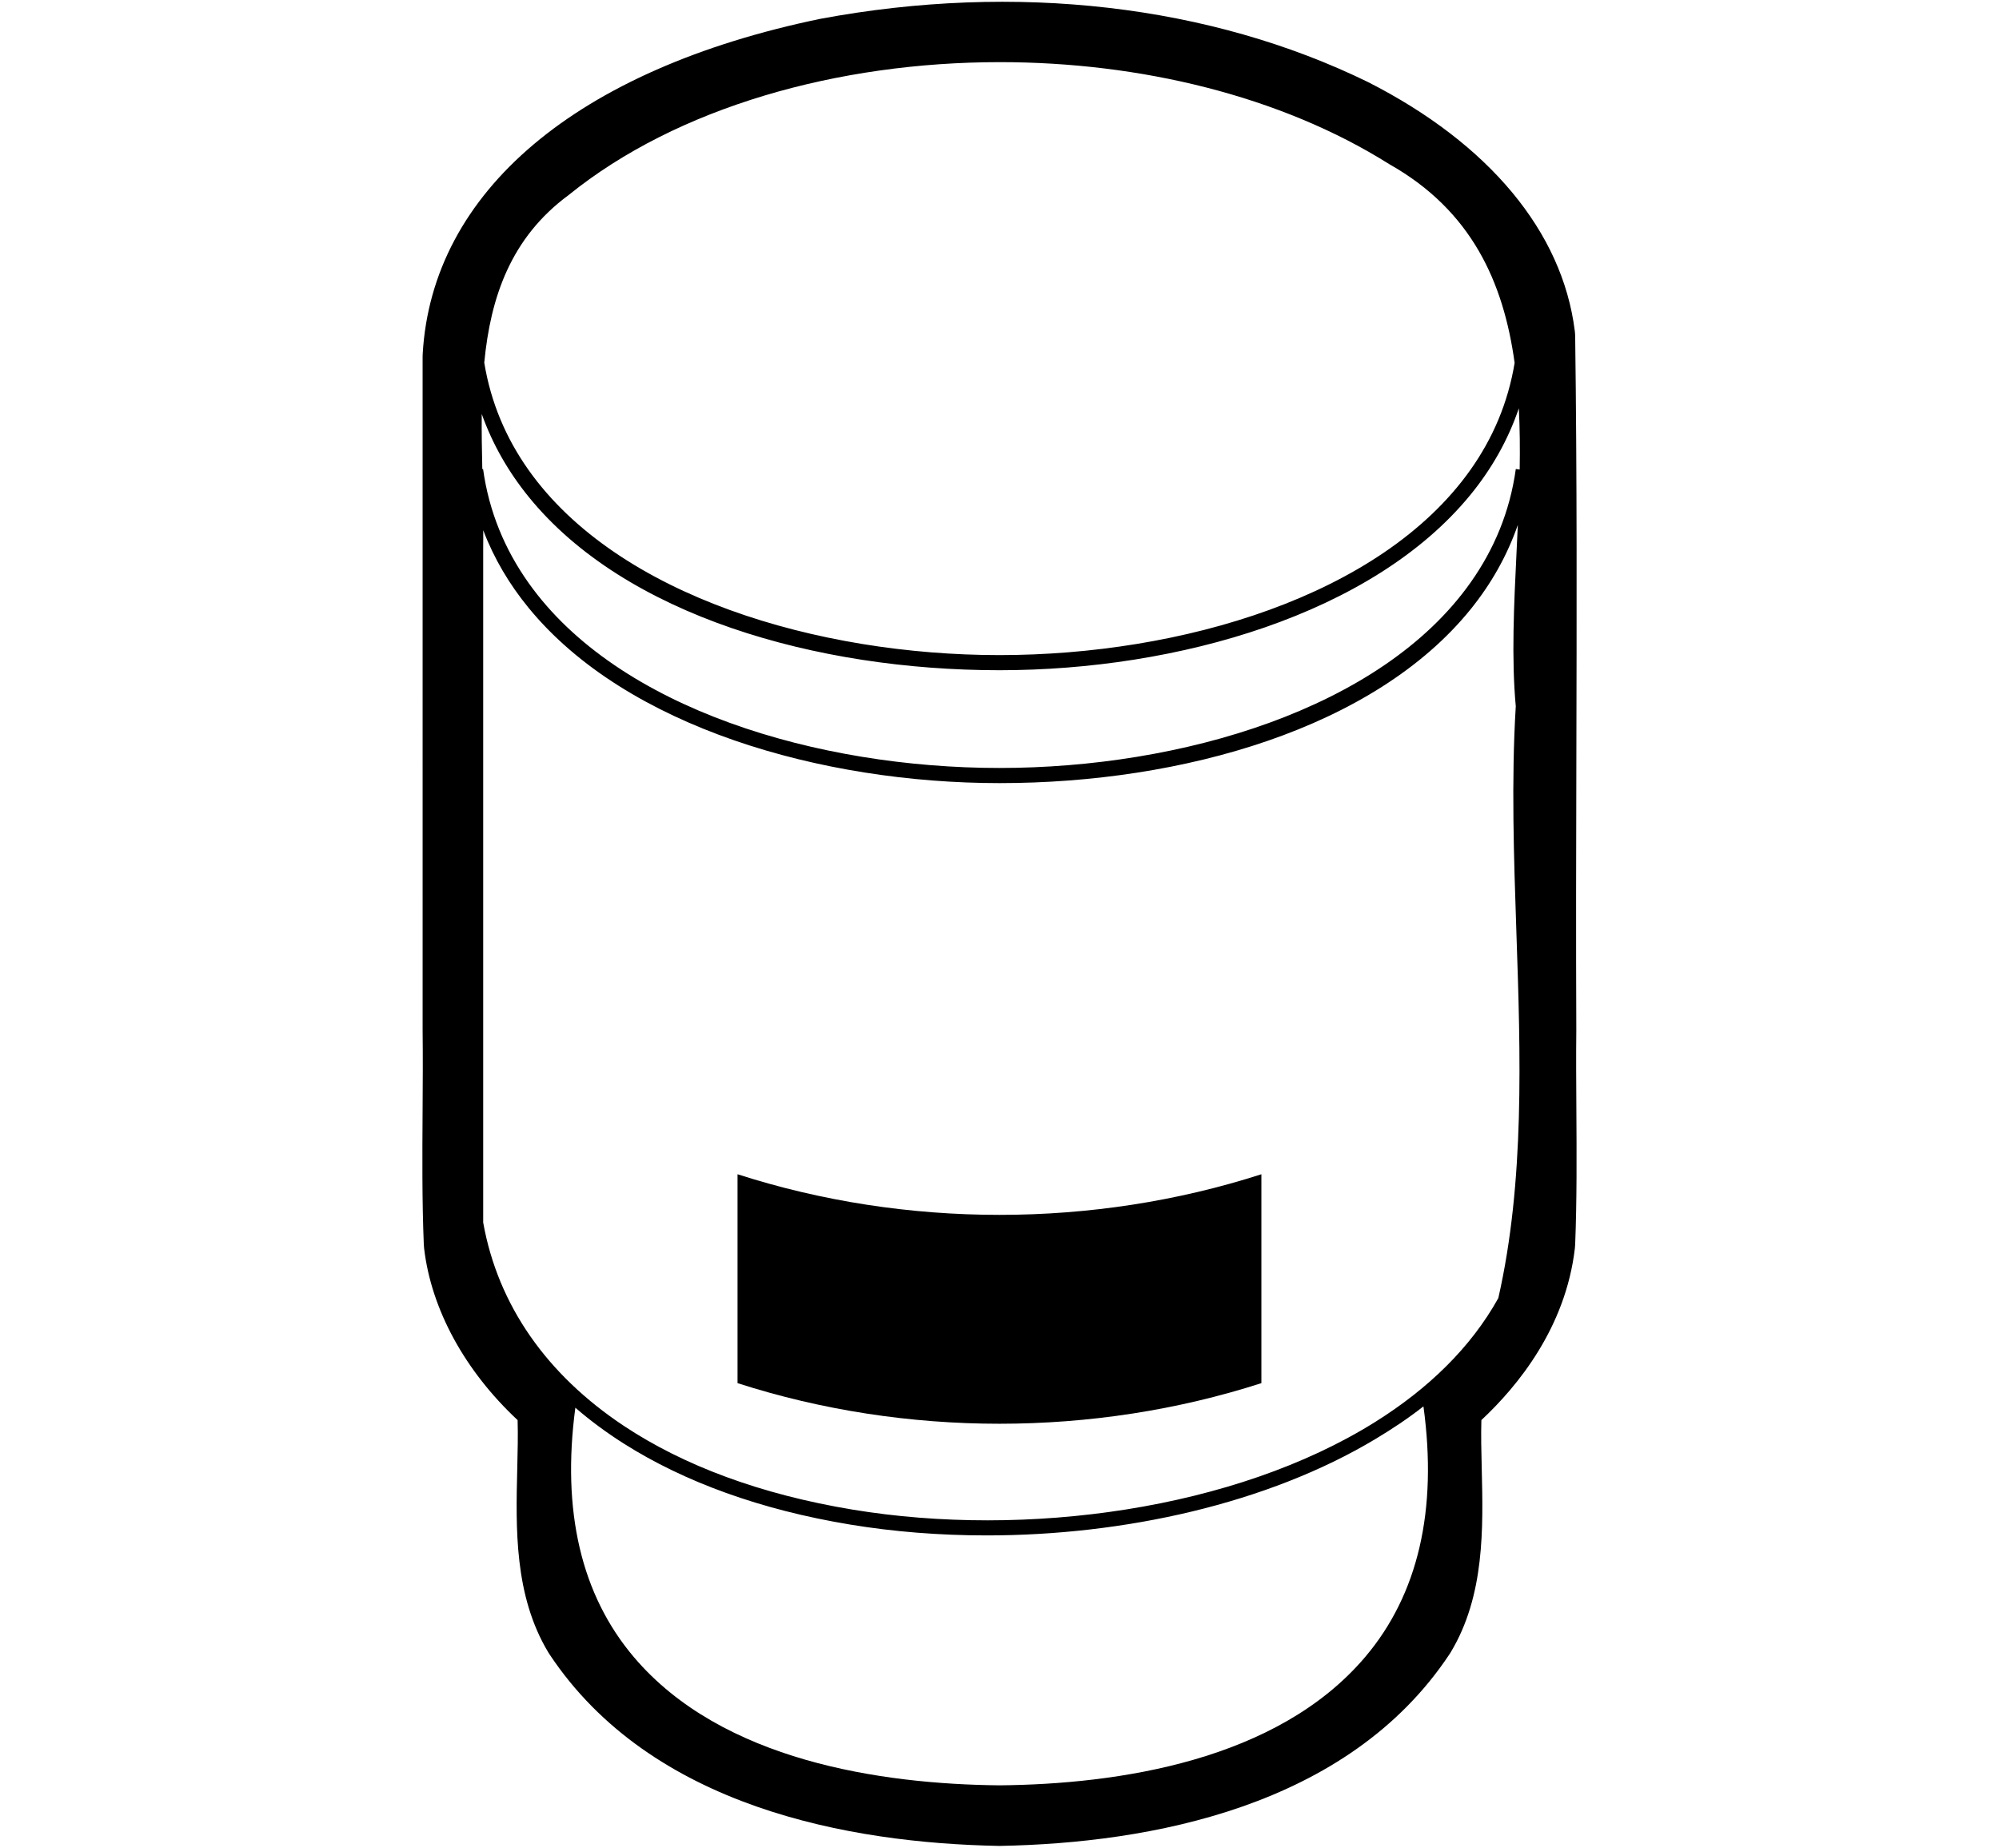
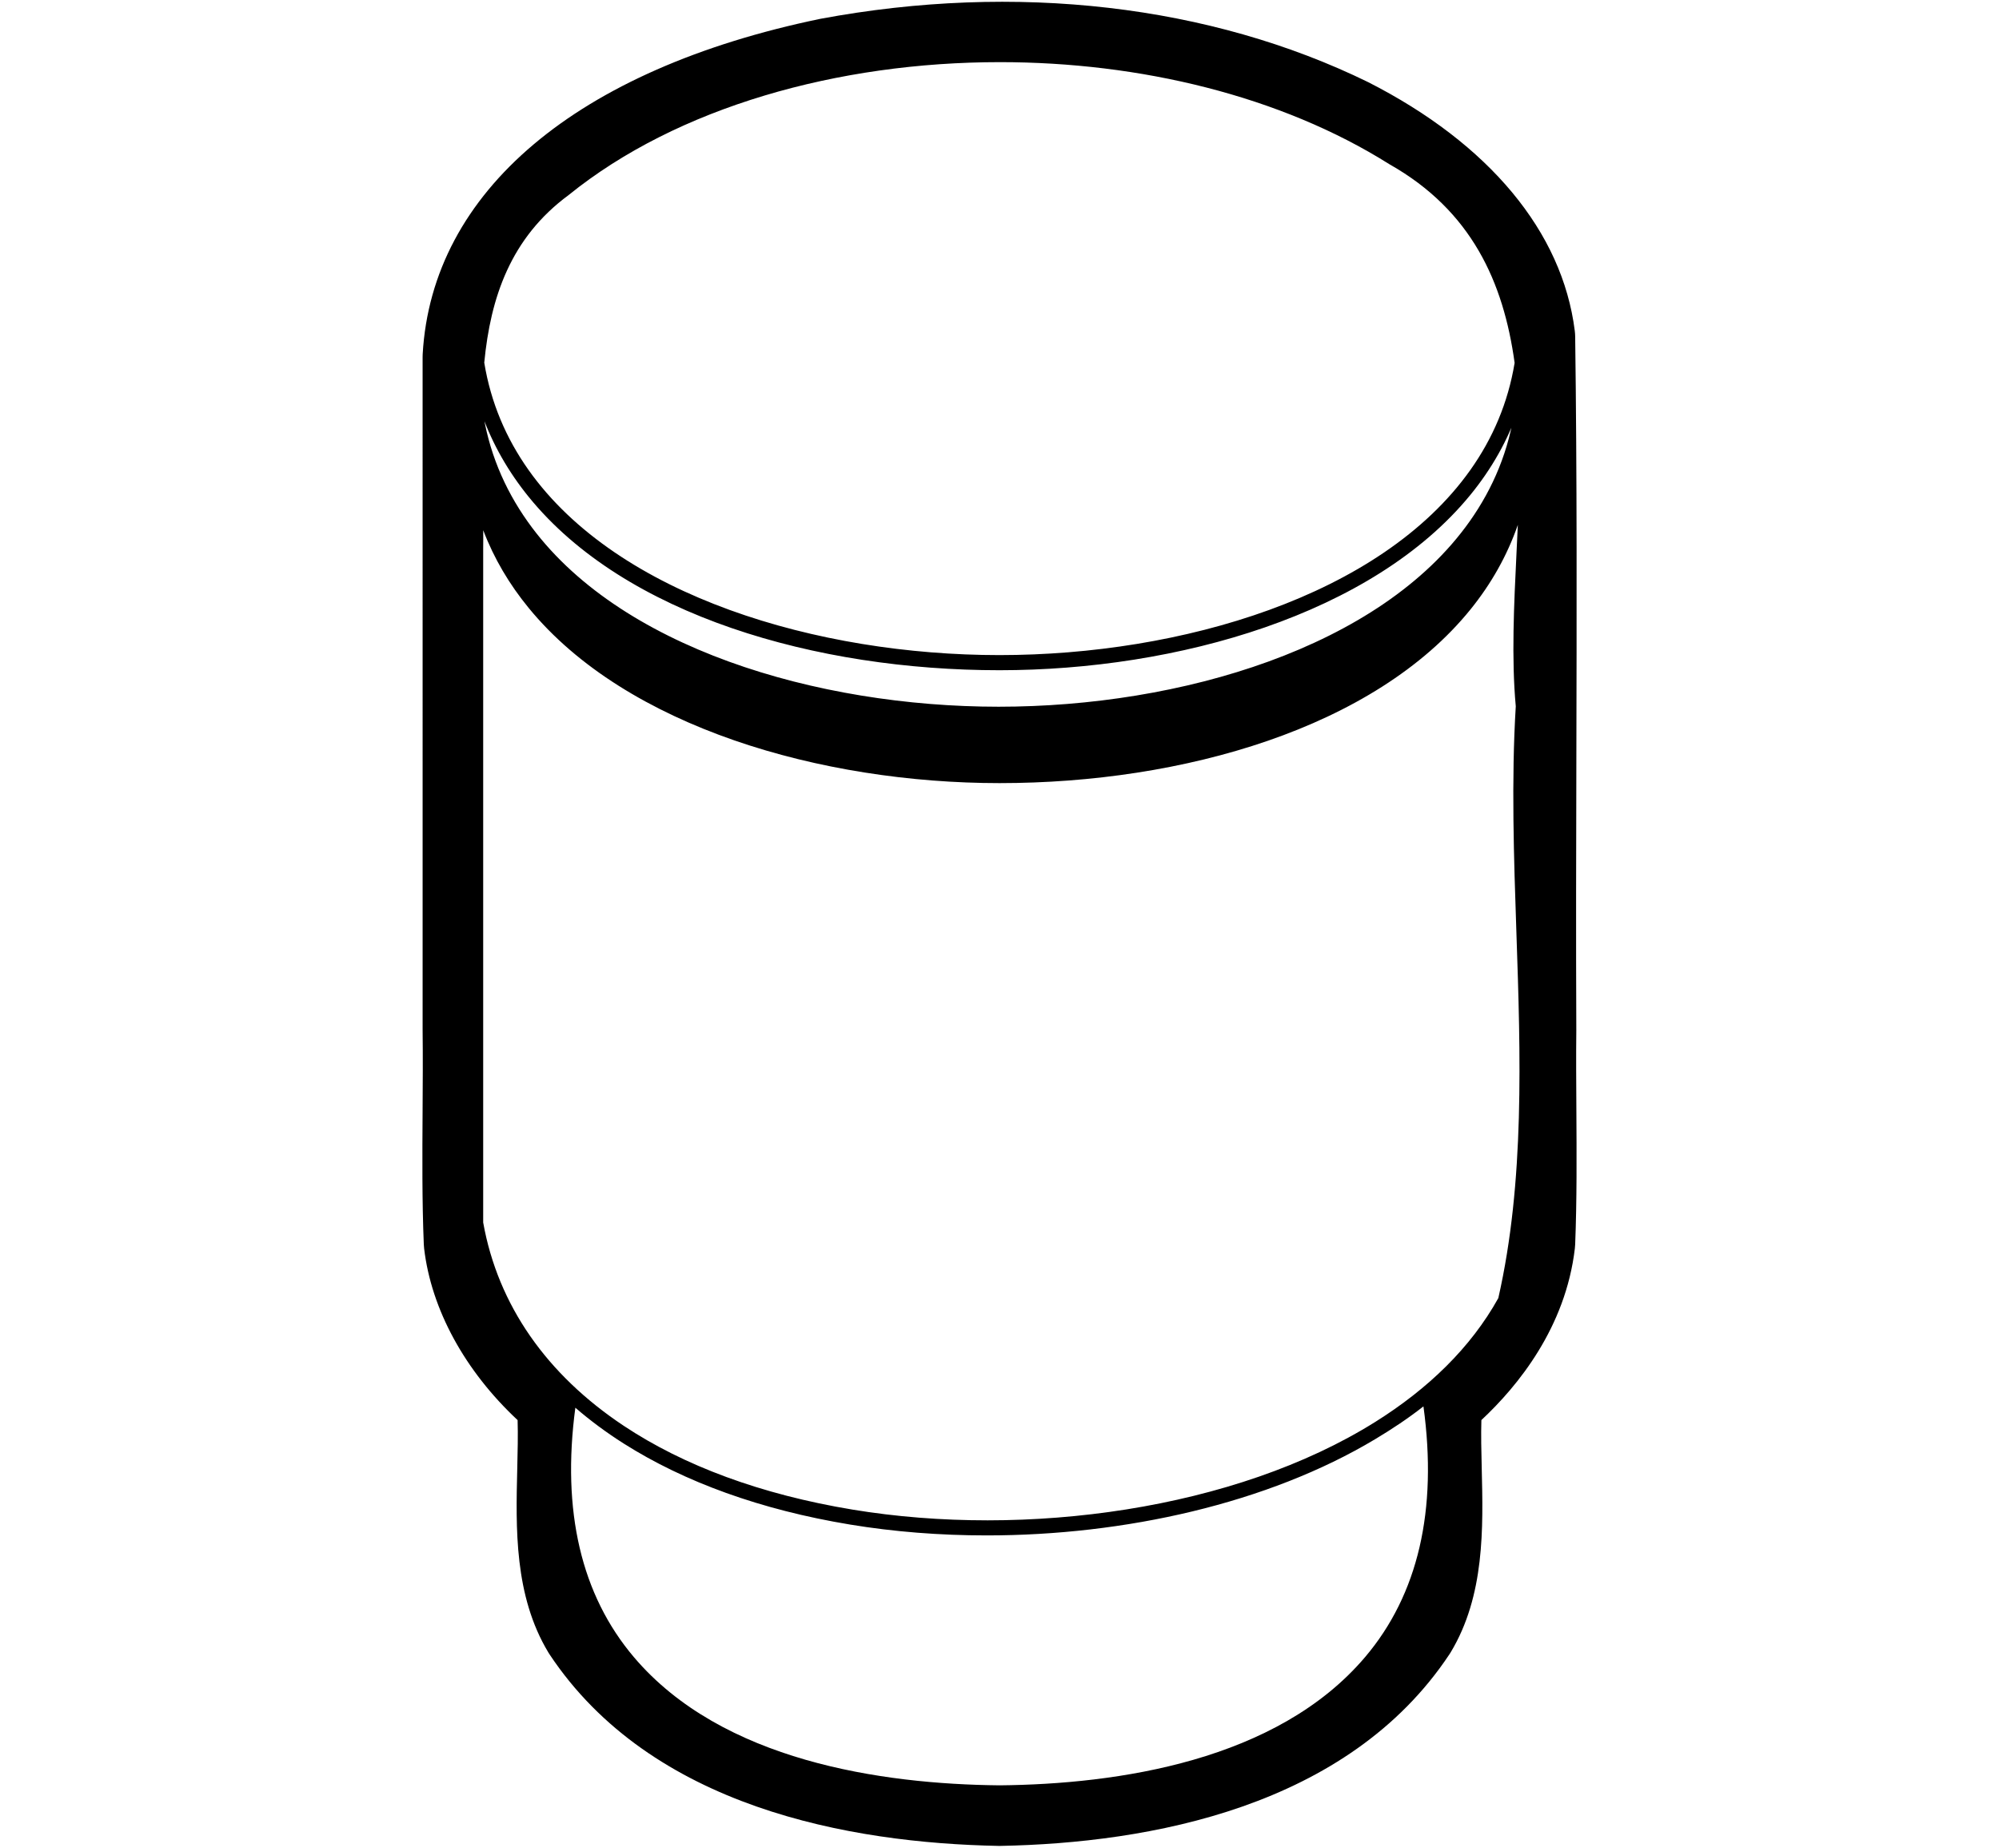
<svg xmlns="http://www.w3.org/2000/svg" viewBox="0 0 132 122">
-   <path class="st0" d="M104.088,68.045c0-0.017,0-0.035,0-0.052c-0.026-5.986-0.011-12.018,0.004-18.059    c0.022-9.108,0.045-18.526-0.078-27.704c-0.001-0.13-0.011-0.261-0.027-0.39c-0.82-6.528-5.649-12.35-13.644-16.417    c-10.425-5.1-23.247-6.589-36.173-4.18C38.089,4.572,28.518,12.642,27.911,23.386c-0.003,0.066-0.005,0.132-0.005,0.198    l0.001,44.468c0.021,1.73,0.009,3.521-0.002,5.325c-0.019,2.916-0.038,5.93,0.08,8.792c0.003,0.089,0.011,0.177,0.021,0.265    c0.473,4.031,2.699,8.091,6.173,11.333c0.031,0.994,0.004,2.08-0.023,3.21c-0.096,3.927-0.205,8.379,2.049,12.125    c0.027,0.045,0.055,0.089,0.083,0.132c6.716,10.111,19.827,12.459,29.643,12.648c0.022,0,0.045,0,0.067,0s0.044,0,0.067,0    c9.815-0.188,22.925-2.534,29.643-12.648c0.028-0.042,0.056-0.086,0.082-0.129c2.259-3.747,2.149-8.208,2.053-12.144    c-0.027-1.125-0.054-2.207-0.023-3.196c2.424-2.261,5.562-6.122,6.172-11.332c0.011-0.089,0.018-0.179,0.021-0.269    c0.115-2.903,0.097-5.958,0.079-8.912C104.081,71.49,104.07,69.74,104.088,68.045z M100.091,46.636    c-0.299,4.897-0.126,10.011,0.042,14.955c0.273,8.071,0.556,16.416-1.194,24.12c-1.821,3.281-4.652,5.999-8.118,8.171    c-9.259,5.804-23.079,7.686-34.52,5.796c-6.043-0.998-11.146-2.896-15.118-5.537c-5.074-3.373-8.302-7.956-9.277-13.421l0-44.555    c0.009-0.377,0.002-0.769,0.003-1.154c0.713,1.874,1.731,3.581,2.997,5.126c6.459,7.892,19.362,11.57,31.09,11.571    c0.003,0,0.004,0,0.007,0c12.087,0,24.75-3.615,31.105-11.477c1.346-1.665,2.405-3.522,3.119-5.574    c-0.025,0.561-0.052,1.122-0.08,1.681C99.969,39.998,99.801,43.456,100.091,46.636z M31.811,27.336    c0.717,2.009,1.769,3.829,3.094,5.464c6.362,7.847,19.012,11.454,31.089,11.454c0.004,0,0.009,0,0.013,0    c11.728-0.002,24.632-3.684,31.088-11.579c1.395-1.706,2.483-3.611,3.198-5.716c0.069,1.327,0.08,2.68,0.056,4.044l-0.256-0.035    c-0.388,2.814-1.439,5.306-2.986,7.495c-5.906,8.361-19.13,12.245-31.106,12.245c-0.002,0-0.005,0-0.007,0    c-11.964-0.001-25.175-3.877-31.09-12.217c-1.557-2.196-2.616-4.696-3.005-7.522l-0.051,0.007    C31.821,29.762,31.798,28.544,31.811,27.336z M31.977,23.946c0.412-4.293,1.734-8.241,5.574-11.069    c7.177-5.807,17.787-8.774,28.473-8.774c9.239,0,18.535,2.219,25.714,6.736l0.02,0.012c5.404,3.056,7.522,7.766,8.257,13.109    c-0.434,2.643-1.452,4.999-2.927,7.078c-5.914,8.338-19.121,12.214-31.082,12.217c-0.005,0-0.008,0-0.012,0    c-11.964,0-25.174-3.876-31.09-12.219C33.429,28.954,32.41,26.593,31.977,23.946z M37.992,92.949    c0.976,0.845,2.041,1.634,3.193,2.365c4.007,2.539,9.038,4.375,14.953,5.351c2.889,0.477,5.926,0.716,9.008,0.716    c9.109,0,18.577-2.108,25.665-6.357c1.115-0.668,2.184-1.378,3.17-2.153l0.015,0.001c0.936,6.837-0.346,12.407-3.853,16.541    c-5.825,6.865-16.347,8.396-24.138,8.47c-7.802-0.077-18.324-1.608-24.14-8.457C38.369,105.309,37.083,99.76,37.992,92.949z" />
-   <path class="st0" d="M48.702,77.534c0,4.307,0,9.496,0,13.793c11.101,3.575,23.49,3.575,34.591,0c0-4.3,0-9.483,0-13.793    C72.192,81.11,59.803,81.11,48.702,77.534z" />
+   <path class="st0" d="M104.088,68.045c0-0.017,0-0.035,0-0.052c-0.026-5.986-0.011-12.018,0.004-18.059    c0.022-9.108,0.045-18.526-0.078-27.704c-0.001-0.13-0.011-0.261-0.027-0.39c-0.82-6.528-5.649-12.35-13.644-16.417    c-10.425-5.1-23.247-6.589-36.173-4.18C38.089,4.572,28.518,12.642,27.911,23.386c-0.003,0.066-0.005,0.132-0.005,0.198    l0.001,44.468c0.021,1.73,0.009,3.521-0.002,5.325c-0.019,2.916-0.038,5.93,0.08,8.792c0.003,0.089,0.011,0.177,0.021,0.265    c0.473,4.031,2.699,8.091,6.173,11.333c0.031,0.994,0.004,2.08-0.023,3.21c-0.096,3.927-0.205,8.379,2.049,12.125    c0.027,0.045,0.055,0.089,0.083,0.132c6.716,10.111,19.827,12.459,29.643,12.648c0.022,0,0.045,0,0.067,0s0.044,0,0.067,0    c9.815-0.188,22.925-2.534,29.643-12.648c0.028-0.042,0.056-0.086,0.082-0.129c2.259-3.747,2.149-8.208,2.053-12.144    c-0.027-1.125-0.054-2.207-0.023-3.196c2.424-2.261,5.562-6.122,6.172-11.332c0.011-0.089,0.018-0.179,0.021-0.269    c0.115-2.903,0.097-5.958,0.079-8.912C104.081,71.49,104.07,69.74,104.088,68.045z M100.091,46.636    c-0.299,4.897-0.126,10.011,0.042,14.955c0.273,8.071,0.556,16.416-1.194,24.12c-1.821,3.281-4.652,5.999-8.118,8.171    c-9.259,5.804-23.079,7.686-34.52,5.796c-6.043-0.998-11.146-2.896-15.118-5.537c-5.074-3.373-8.302-7.956-9.277-13.421l0-44.555    c0.009-0.377,0.002-0.769,0.003-1.154c0.713,1.874,1.731,3.581,2.997,5.126c6.459,7.892,19.362,11.57,31.09,11.571    c0.003,0,0.004,0,0.007,0c12.087,0,24.75-3.615,31.105-11.477c1.346-1.665,2.405-3.522,3.119-5.574    c-0.025,0.561-0.052,1.122-0.08,1.681C99.969,39.998,99.801,43.456,100.091,46.636z M31.811,27.336    c0.717,2.009,1.769,3.829,3.094,5.464c6.362,7.847,19.012,11.454,31.089,11.454c0.004,0,0.009,0,0.013,0    c11.728-0.002,24.632-3.684,31.088-11.579c1.395-1.706,2.483-3.611,3.198-5.716l-0.256-0.035    c-0.388,2.814-1.439,5.306-2.986,7.495c-5.906,8.361-19.13,12.245-31.106,12.245c-0.002,0-0.005,0-0.007,0    c-11.964-0.001-25.175-3.877-31.09-12.217c-1.557-2.196-2.616-4.696-3.005-7.522l-0.051,0.007    C31.821,29.762,31.798,28.544,31.811,27.336z M31.977,23.946c0.412-4.293,1.734-8.241,5.574-11.069    c7.177-5.807,17.787-8.774,28.473-8.774c9.239,0,18.535,2.219,25.714,6.736l0.02,0.012c5.404,3.056,7.522,7.766,8.257,13.109    c-0.434,2.643-1.452,4.999-2.927,7.078c-5.914,8.338-19.121,12.214-31.082,12.217c-0.005,0-0.008,0-0.012,0    c-11.964,0-25.174-3.876-31.09-12.219C33.429,28.954,32.41,26.593,31.977,23.946z M37.992,92.949    c0.976,0.845,2.041,1.634,3.193,2.365c4.007,2.539,9.038,4.375,14.953,5.351c2.889,0.477,5.926,0.716,9.008,0.716    c9.109,0,18.577-2.108,25.665-6.357c1.115-0.668,2.184-1.378,3.17-2.153l0.015,0.001c0.936,6.837-0.346,12.407-3.853,16.541    c-5.825,6.865-16.347,8.396-24.138,8.47c-7.802-0.077-18.324-1.608-24.14-8.457C38.369,105.309,37.083,99.76,37.992,92.949z" />
</svg>